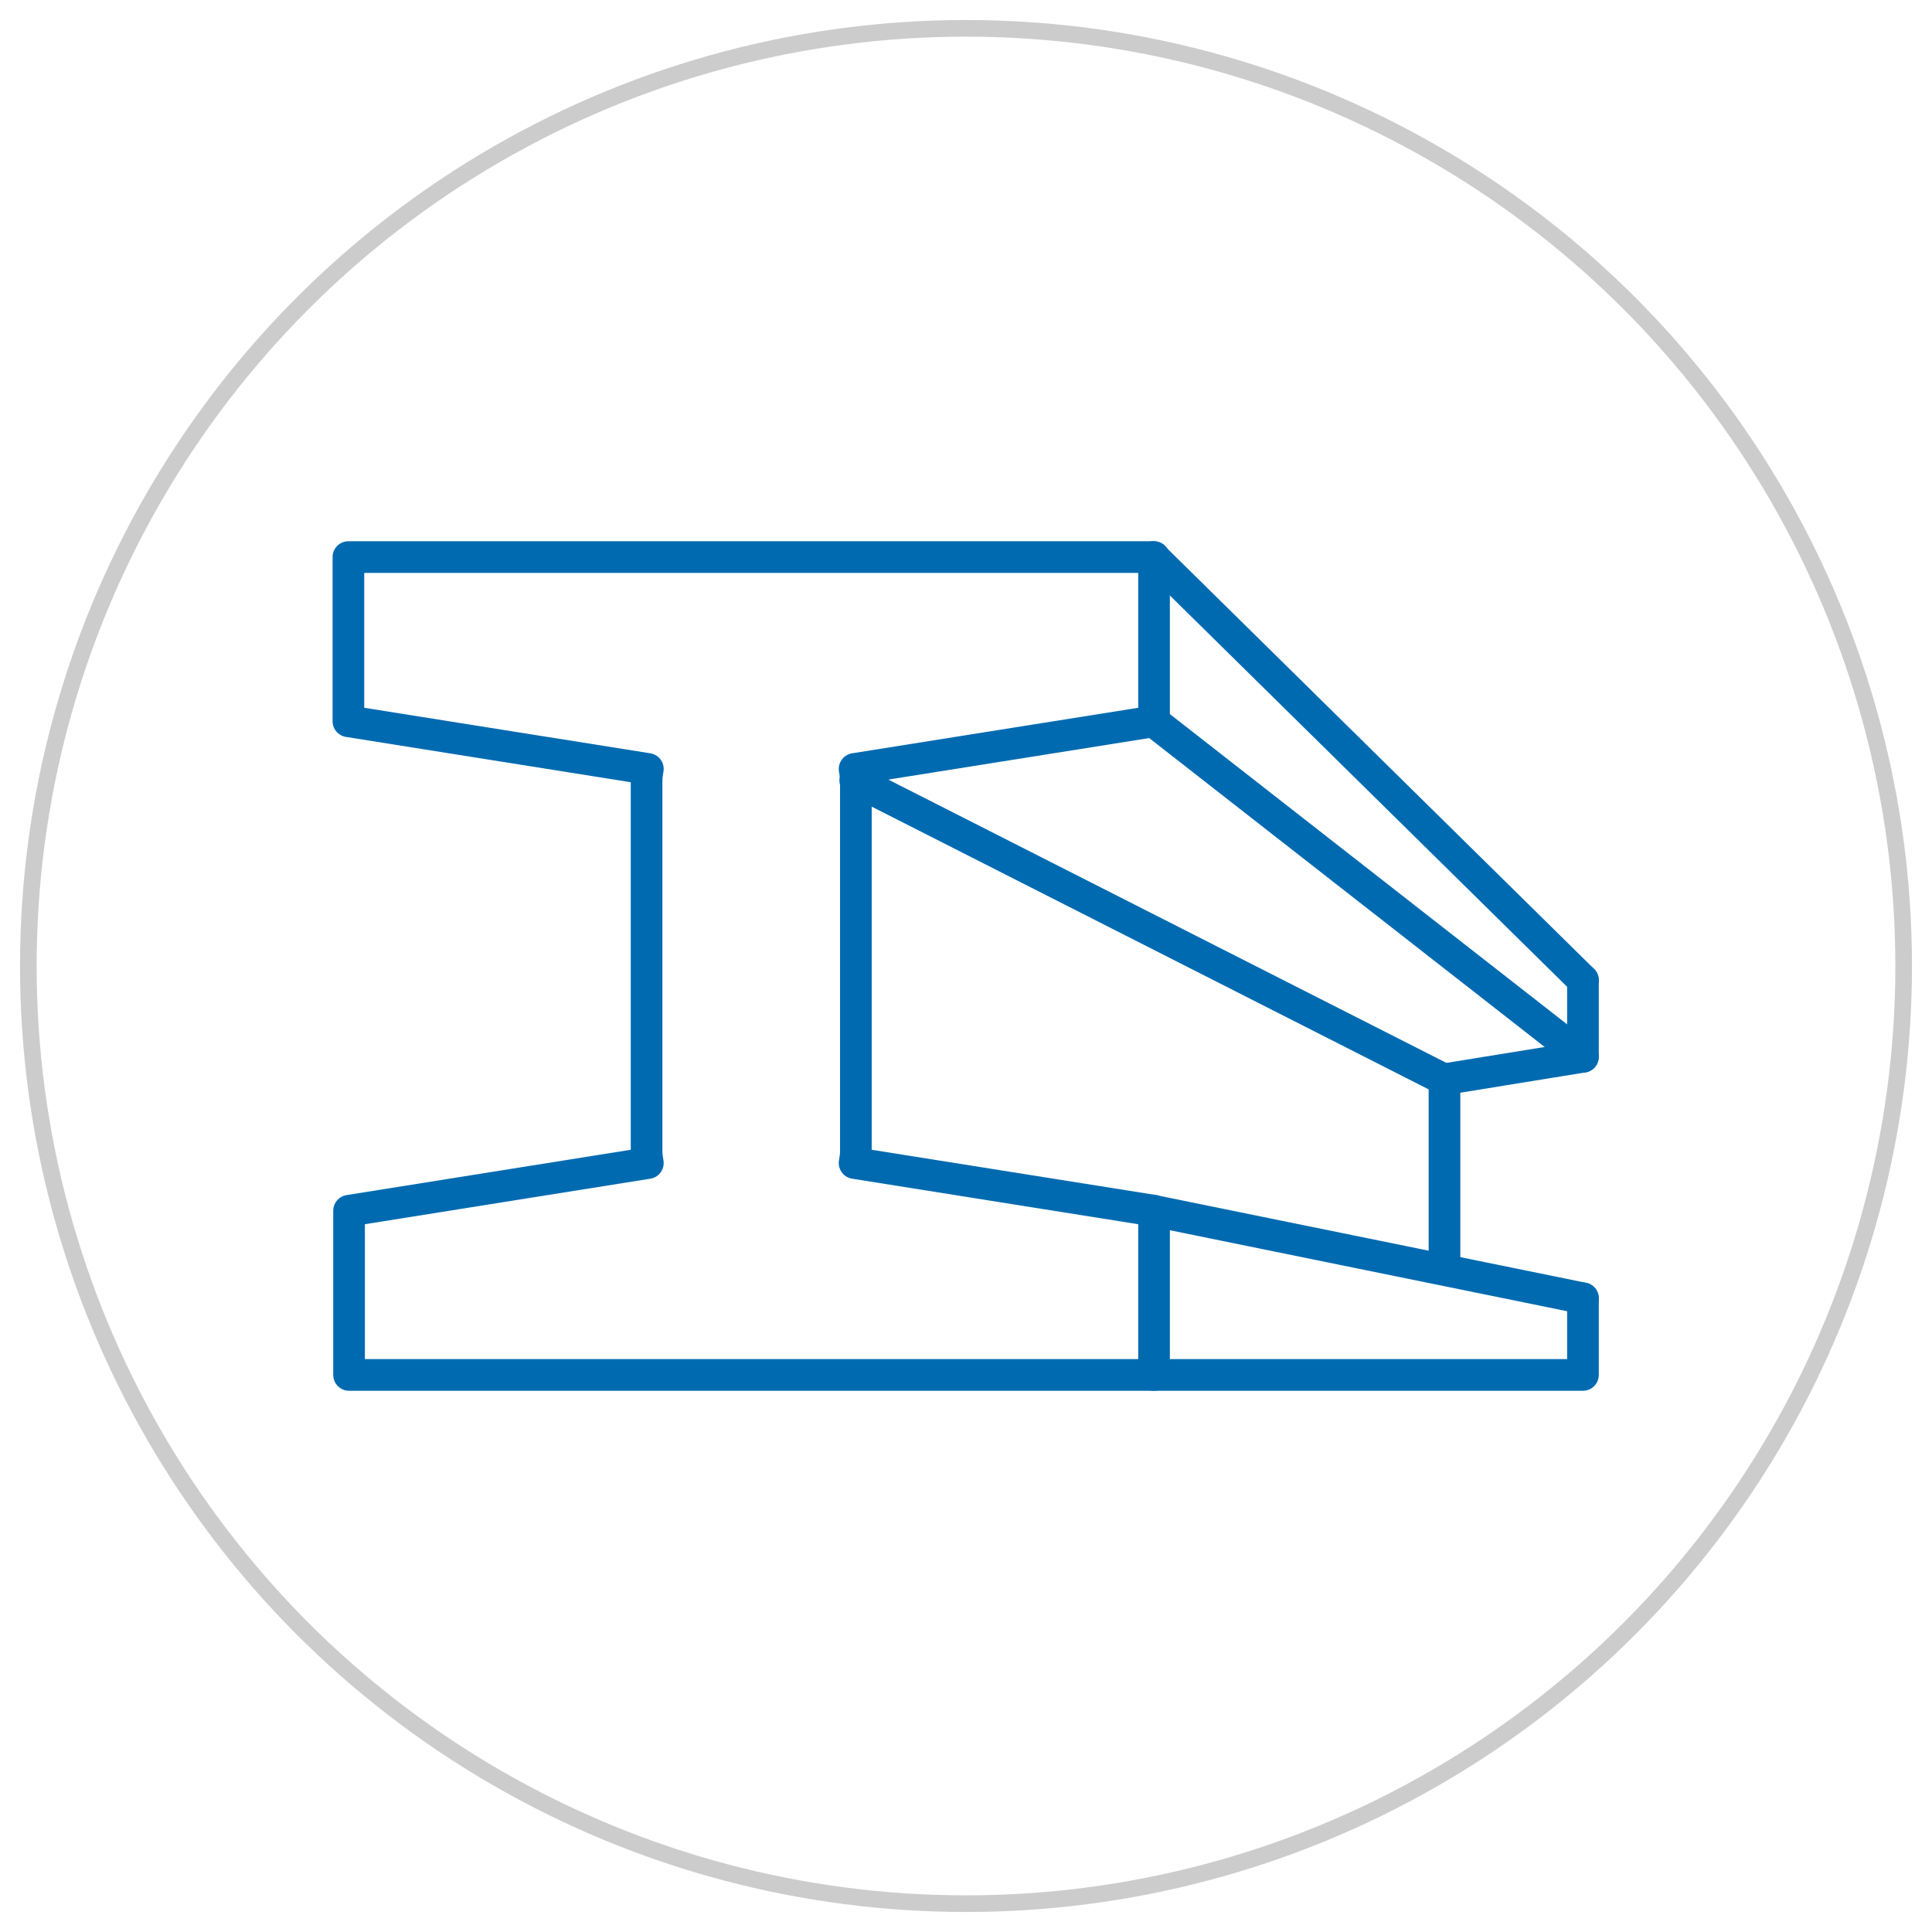
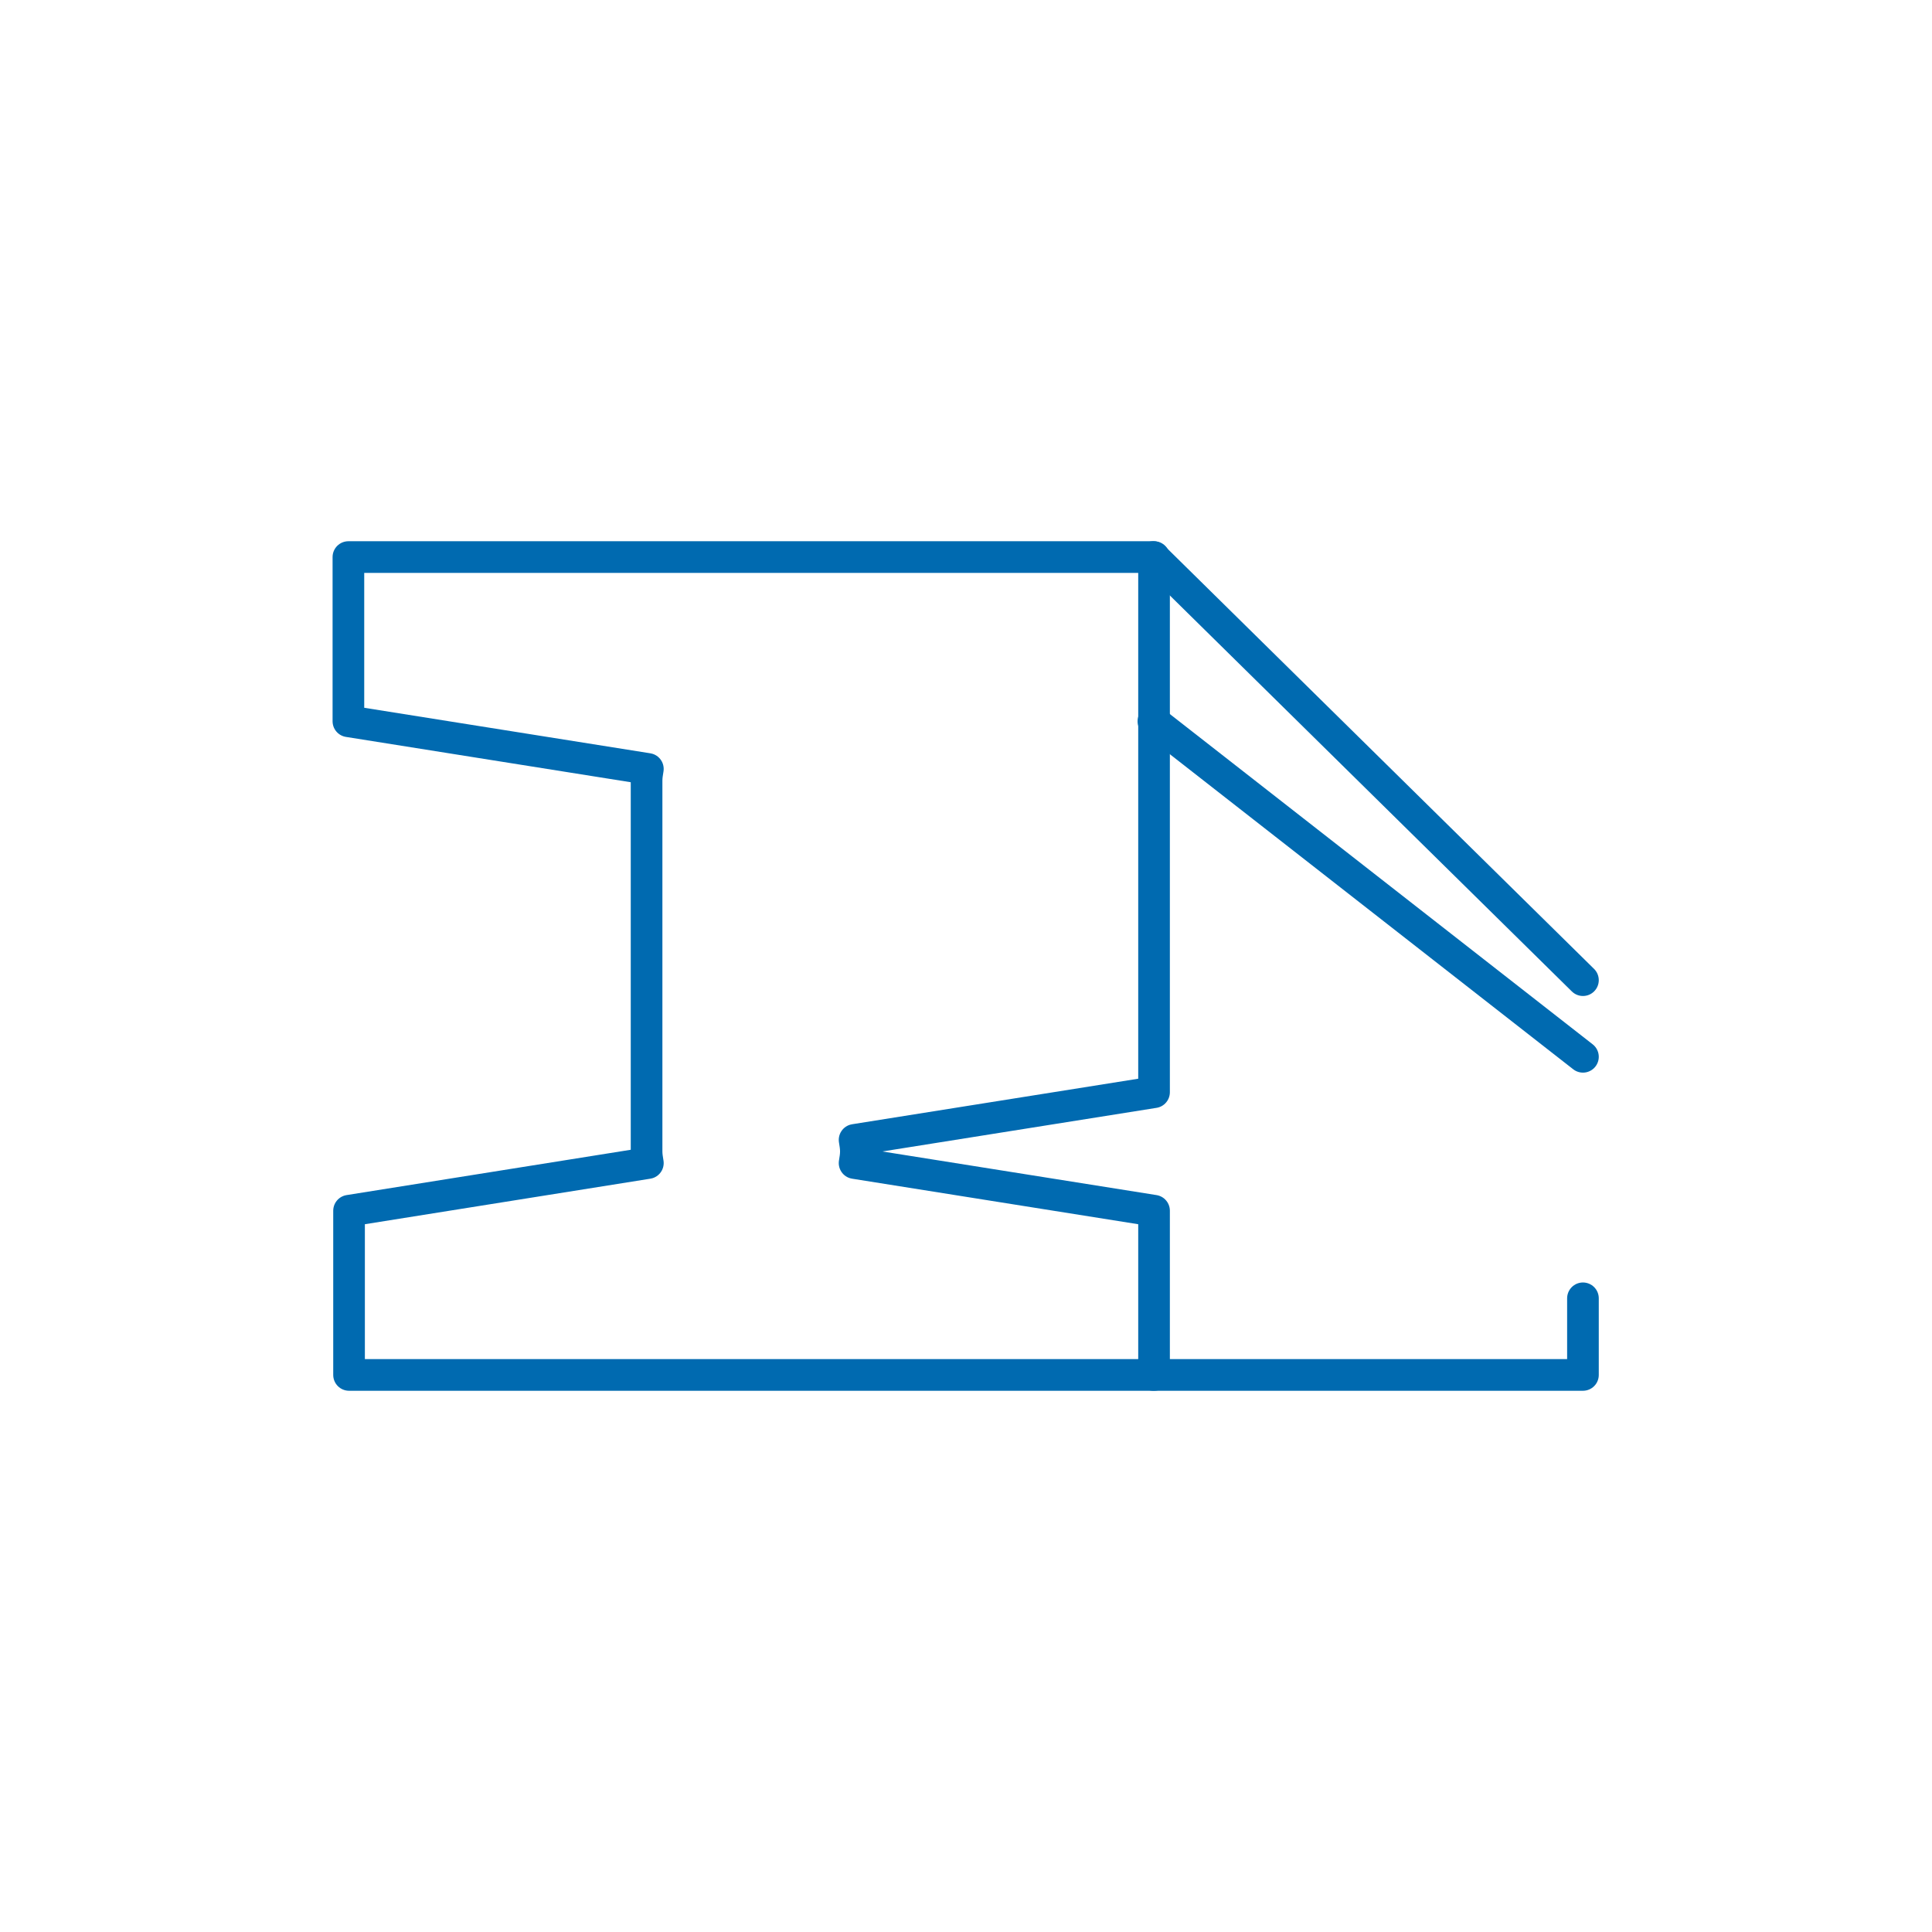
<svg xmlns="http://www.w3.org/2000/svg" version="1.1" id="レイヤー_1" x="0px" y="0px" viewBox="0 0 300 300" enable-background="new 0 0 300 300" xml:space="preserve">
-   <circle fill="none" stroke="#CCCCCC" stroke-width="2.582" stroke-miterlimit="10" cx="150" cy="150" r="145.6" />
  <g>
-     <path fill="none" stroke="#006AB0" stroke-width="4.914" stroke-linecap="round" stroke-linejoin="round" stroke-miterlimit="10" d="   M179.1,86.5h-125V112l46.5,7.4c-0.1,0.6-0.2,1.2-0.2,1.8v57.6c0,0.6,0.1,1.2,0.2,1.8L54.2,188v25.5h125V188l-46.5-7.4   c0.1-0.6,0.2-1.2,0.2-1.8v-57.6c0-0.6-0.1-1.2-0.2-1.8l46.5-7.4V86.5z" />
+     <path fill="none" stroke="#006AB0" stroke-width="4.914" stroke-linecap="round" stroke-linejoin="round" stroke-miterlimit="10" d="   M179.1,86.5h-125V112l46.5,7.4c-0.1,0.6-0.2,1.2-0.2,1.8v57.6c0,0.6,0.1,1.2,0.2,1.8L54.2,188v25.5h125V188l-46.5-7.4   c0.1-0.6,0.2-1.2,0.2-1.8c0-0.6-0.1-1.2-0.2-1.8l46.5-7.4V86.5z" />
    <line fill="none" stroke="#006AB0" stroke-width="4.914" stroke-linecap="round" stroke-linejoin="round" stroke-miterlimit="10" x1="245.8" y1="152.2" x2="179.1" y2="86.5" />
-     <line fill="none" stroke="#006AB0" stroke-width="4.914" stroke-linecap="round" stroke-linejoin="round" stroke-miterlimit="10" x1="224.2" y1="167.6" x2="132.8" y2="121.2" />
    <line fill="none" stroke="#006AB0" stroke-width="4.914" stroke-linecap="round" stroke-linejoin="round" stroke-miterlimit="10" x1="245.8" y1="164.1" x2="179.1" y2="112" />
-     <line fill="none" stroke="#006AB0" stroke-width="4.914" stroke-linecap="round" stroke-linejoin="round" stroke-miterlimit="10" x1="245.8" y1="201.6" x2="179.1" y2="188" />
    <polyline fill="none" stroke="#006AB0" stroke-width="4.914" stroke-linecap="round" stroke-linejoin="round" stroke-miterlimit="10" points="   179.1,213.5 245.8,213.5 245.8,201.6  " />
-     <path fill="none" stroke="#006AB0" stroke-width="4.914" stroke-linecap="round" stroke-linejoin="round" stroke-miterlimit="10" d="   M245.8,152.2v11.9l-21.6,3.5c0,0.3,0.1,0.5,0.1,0.8v28.7" />
  </g>
</svg>